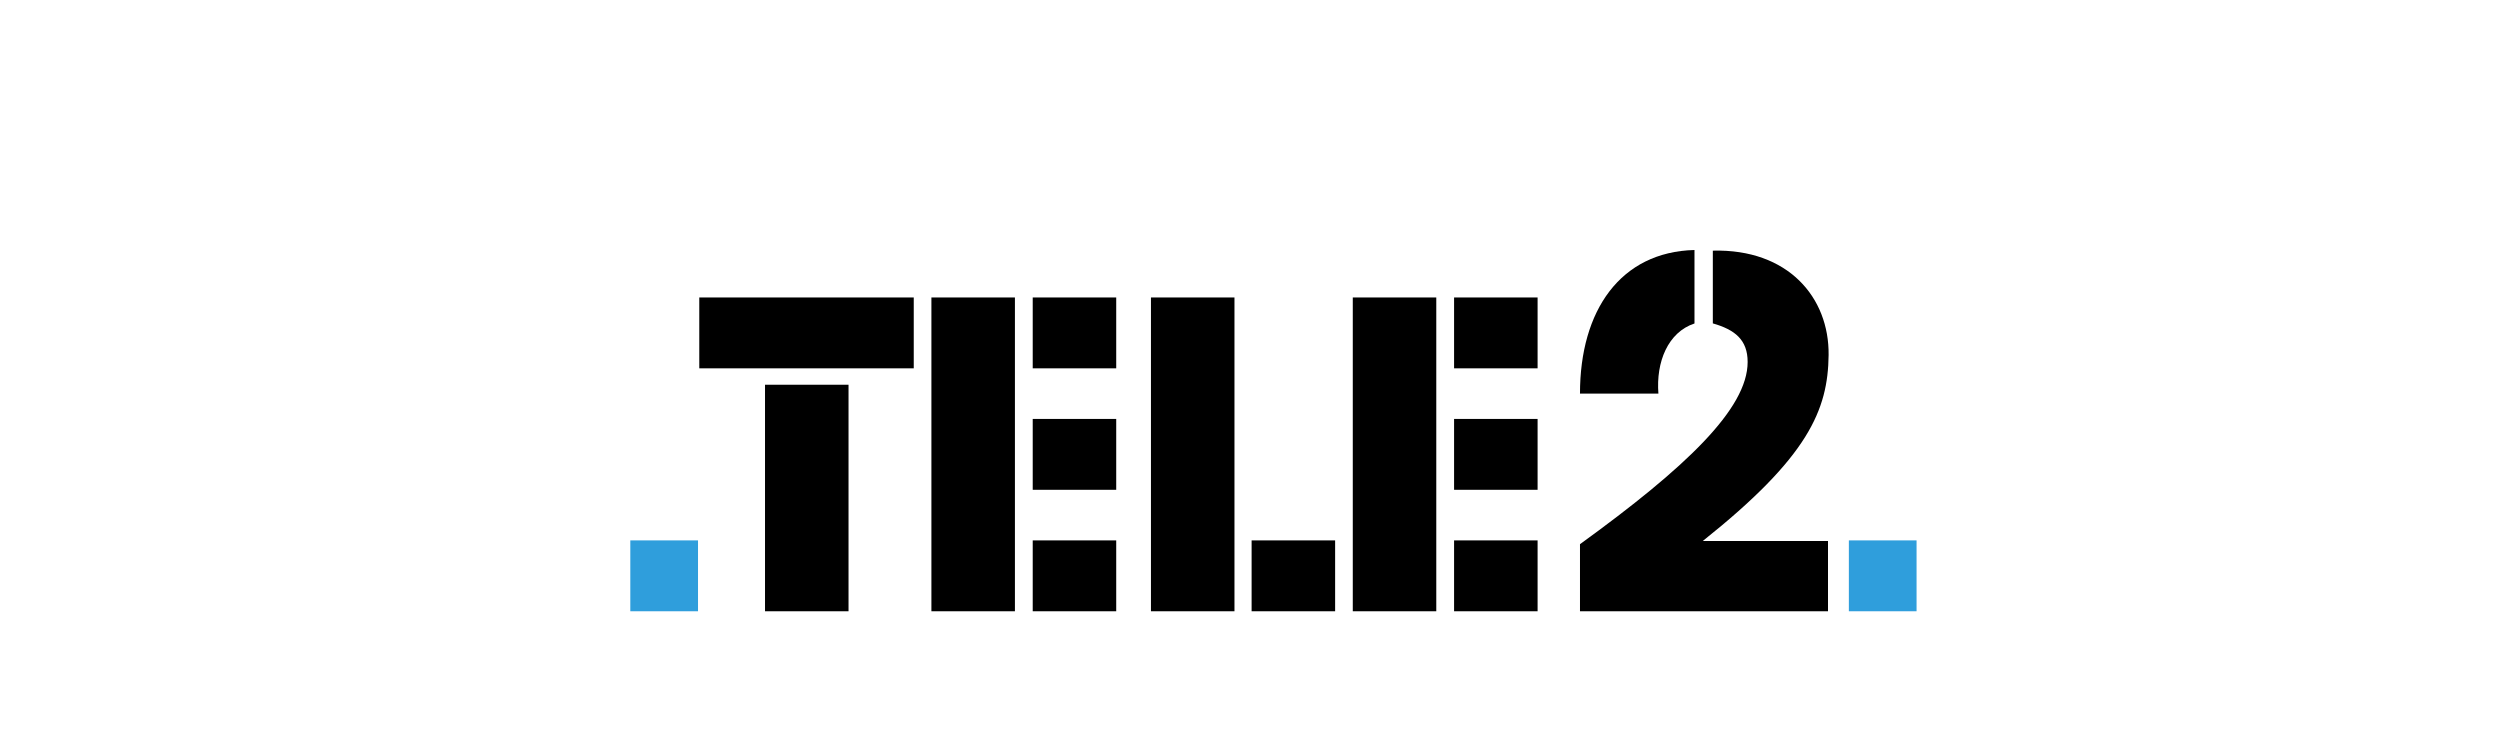
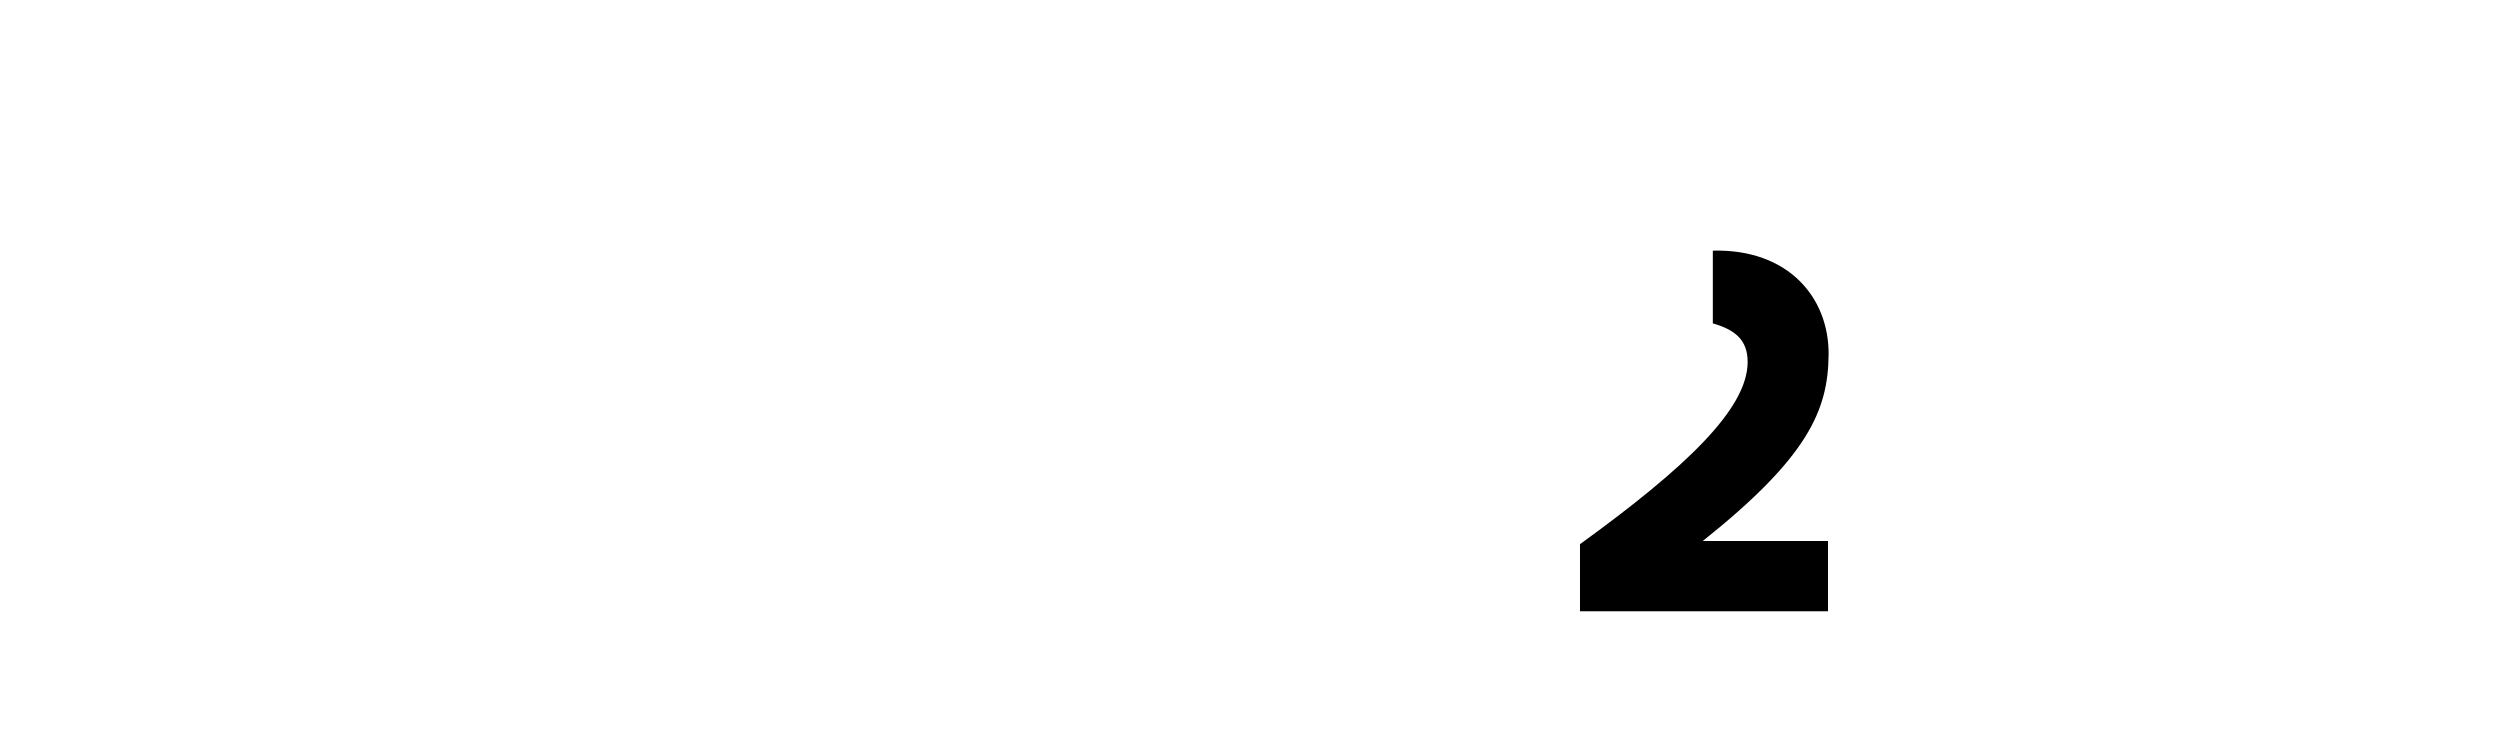
<svg xmlns="http://www.w3.org/2000/svg" width="160" height="48" viewBox="0 0 160 48" fill="none">
  <g filter="url(#filter0_bii_57_19967)">
-     <rect width="160" height="48" rx="24" fill="white" fill-opacity="0.5" />
-   </g>
-   <path fill-rule="evenodd" clip-rule="evenodd" d="M40.34 39.121H44.673V34.585H40.34V39.121ZM118.327 39.121H122.66V34.585H118.327V39.121Z" fill="#2F9EDC" />
-   <path fill-rule="evenodd" clip-rule="evenodd" d="M44.754 23.572H58.48V19.037H44.754V23.572ZM48.961 39.121H54.306V24.625H48.961V39.121ZM59.61 39.121H64.955V19.037H59.61V39.121ZM73.661 39.121H79.006V19.037H73.661V39.121ZM66.094 23.572H71.438V19.037H66.094V23.572ZM66.094 31.346H71.438V26.811H66.094V31.346ZM66.094 39.121H71.438V34.585H66.094V39.121ZM80.103 39.121H85.448V34.585H80.103V39.121ZM86.578 39.121H91.922V19.037H86.578V39.121ZM93.061 23.572H98.406V19.037H93.061V23.572ZM93.061 31.346H98.406V26.811H93.061V31.346ZM93.061 39.121H98.406V34.585H93.061V39.121ZM108.447 20.702V16C103.71 16.121 101.119 19.865 101.119 25.192H106.138C105.978 23.167 106.747 21.264 108.447 20.702Z" fill="black" />
+     </g>
  <path fill-rule="evenodd" clip-rule="evenodd" d="M117.031 22.721C117.074 19.037 114.44 15.919 109.621 16.041V20.697C111.038 21.102 111.849 21.75 111.849 23.167C111.849 26.163 107.88 29.929 101.119 34.828V39.121H116.992V34.626H108.974C115.735 29.241 116.991 26.244 117.031 22.721Z" fill="black" />
  <defs>
    <filter id="filter0_bii_57_19967" x="-5.7" y="-5.7" width="171.4" height="59.4" filterUnits="userSpaceOnUse" color-interpolation-filters="sRGB">
      <feFlood flood-opacity="0" result="BackgroundImageFix" />
      <feGaussianBlur in="BackgroundImageFix" stdDeviation="2.85" />
      <feComposite in2="SourceAlpha" operator="in" result="effect1_backgroundBlur_57_19967" />
      <feBlend mode="normal" in="SourceGraphic" in2="effect1_backgroundBlur_57_19967" result="shape" />
      <feColorMatrix in="SourceAlpha" type="matrix" values="0 0 0 0 0 0 0 0 0 0 0 0 0 0 0 0 0 0 127 0" result="hardAlpha" />
      <feOffset dy="4" />
      <feGaussianBlur stdDeviation="3.35" />
      <feComposite in2="hardAlpha" operator="arithmetic" k2="-1" k3="1" />
      <feColorMatrix type="matrix" values="0 0 0 0 0 0 0 0 0 0 0 0 0 0 0 0 0 0 0.25 0" />
      <feBlend mode="normal" in2="shape" result="effect2_innerShadow_57_19967" />
      <feColorMatrix in="SourceAlpha" type="matrix" values="0 0 0 0 0 0 0 0 0 0 0 0 0 0 0 0 0 0 127 0" result="hardAlpha" />
      <feOffset dy="3" />
      <feGaussianBlur stdDeviation="1" />
      <feComposite in2="hardAlpha" operator="arithmetic" k2="-1" k3="1" />
      <feColorMatrix type="matrix" values="0 0 0 0 1 0 0 0 0 1 0 0 0 0 1 0 0 0 1 0" />
      <feBlend mode="normal" in2="effect2_innerShadow_57_19967" result="effect3_innerShadow_57_19967" />
    </filter>
  </defs>
</svg>